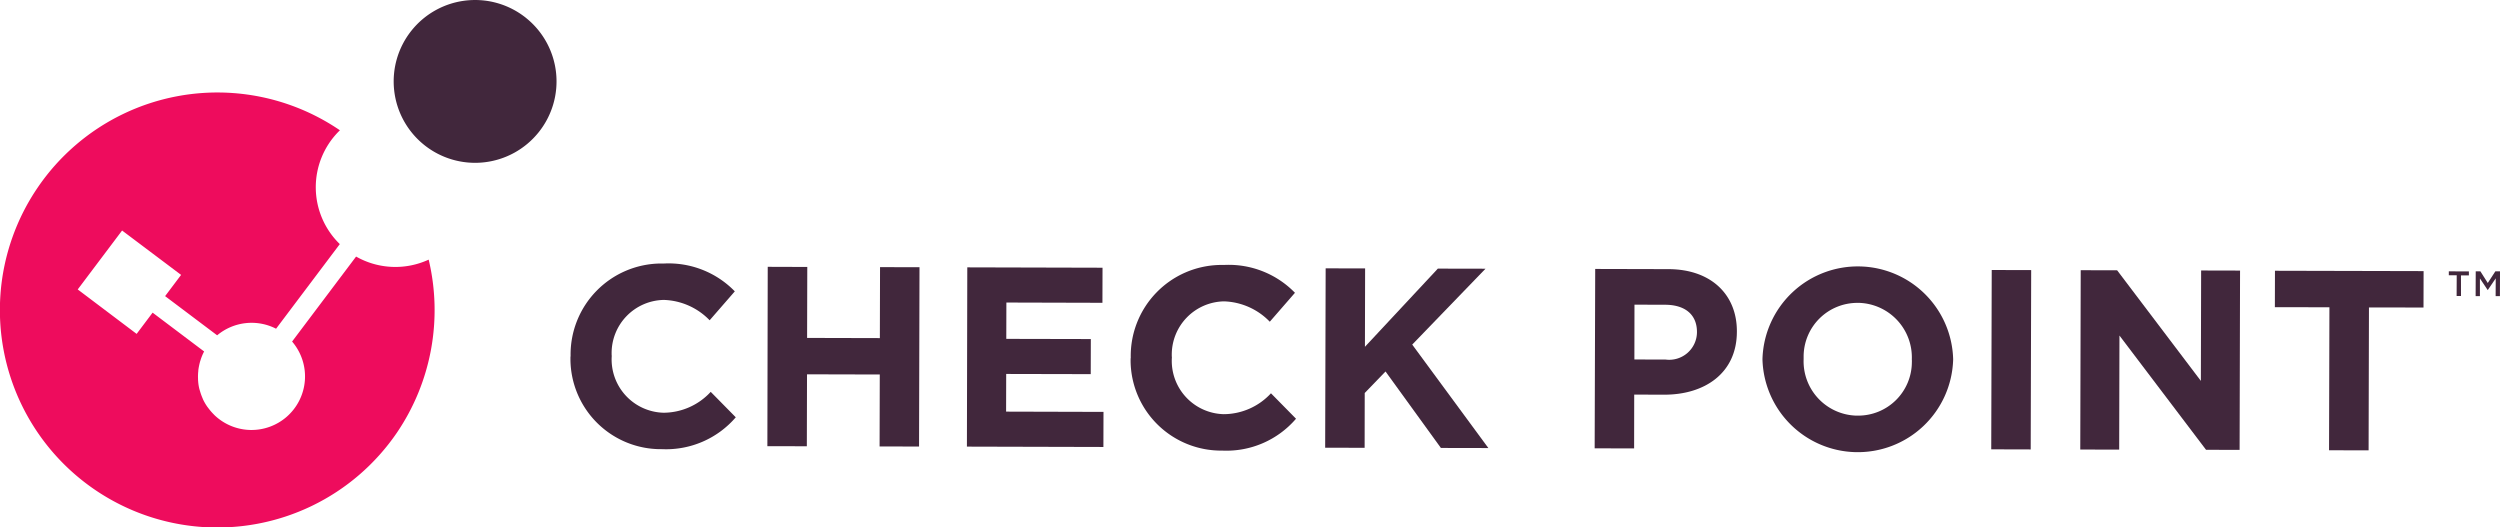
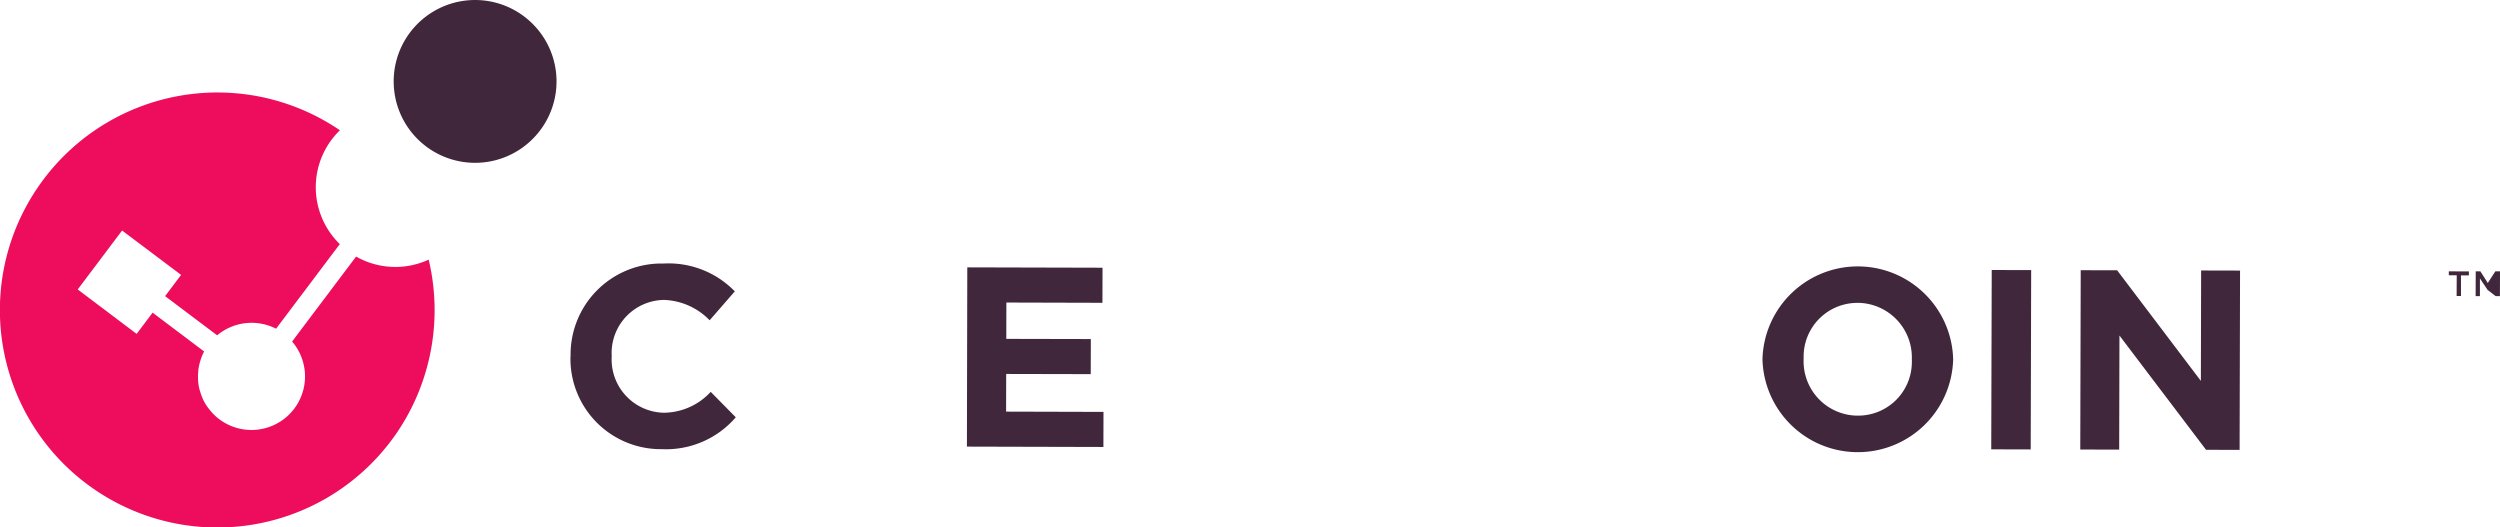
<svg xmlns="http://www.w3.org/2000/svg" id="Logo" width="189.614" height="40" viewBox="0 0 189.614 40">
  <defs>
    <clipPath id="clip-path">
      <rect id="Rectangle_31927" data-name="Rectangle 31927" width="189.614" height="40" fill="#41273c" />
    </clipPath>
  </defs>
  <g id="Group_80843" data-name="Group 80843">
    <g id="Group_80836-2_00000138544633292150522200000015718811339060543129_" clip-path="url(#clip-path)">
      <path id="Path_43212_00000091724267433139694830000002235852650637650075_" d="M93.13-154.329v-.041a6.9,6.9,0,0,1,6.8-7.014h.3a7,7,0,0,1,5.355,2.112l-1.909,2.194a5.044,5.044,0,0,0-3.473-1.544,4.031,4.031,0,0,0-3.961,4.1.865.865,0,0,0,.007.129v.041a4.044,4.044,0,0,0,3.934,4.286,4.887,4.887,0,0,0,3.575-1.584l1.9,1.93a6.97,6.97,0,0,1-5.586,2.417,6.856,6.856,0,0,1-6.953-6.77c0-.095,0-.176,0-.257" transform="translate(-49.853 181.37)" fill="#41273c" />
-       <path id="Path_43213_00000106145336984533962250000006263653105092472960_" d="M115.2-161.01,118.2-161l-.014,5.383,5.518.014.014-5.383,2.993.007-.034,13.6-2.993-.007.014-5.457-5.518-.014-.014,5.457-2.993-.007Z" transform="translate(-56.971 181.247)" fill="#41273c" />
      <path id="Path_43214_00000106847704714255924710000000227344566491201159_" d="M137.557-160.95l10.257.027-.007,2.661-7.285-.02-.007,2.756,6.412.014-.007,2.661-6.412-.014-.007,2.857,7.387.02-.007,2.661-10.352-.027Z" transform="translate(-64.192 181.228)" fill="#41273c" />
-       <path id="Path_43215_00000183221450671586684700000000732422395065499835_" d="M155.877-154.169v-.041a6.9,6.9,0,0,1,6.8-7.014h.3a7,7,0,0,1,5.355,2.112l-1.909,2.194a5.044,5.044,0,0,0-3.473-1.544,4.036,4.036,0,0,0-3.961,4.1.863.863,0,0,0,.007.129v.041a4.04,4.04,0,0,0,3.934,4.286,4.9,4.9,0,0,0,3.582-1.584l1.9,1.93a6.952,6.952,0,0,1-5.586,2.417,6.866,6.866,0,0,1-6.96-6.77c0-.095,0-.176.007-.257" transform="translate(-70.115 181.319)" fill="#41273c" />
-       <path id="Path_43216_00000013886441476000238360000006787606489946298769_" d="M177.7-160.84l2.993.007-.014,5.945,5.531-5.931,3.615.007-5.559,5.755,5.775,7.847-3.6-.007-4.2-5.8-1.578,1.632-.007,4.157-2.993-.007Z" transform="translate(-77.155 181.192)" fill="#41273c" />
-       <path id="Path_43217_00000070834406790467047190000013120533053415225777_" d="M207.891-160.77l5.552.014c3.243.007,5.2,1.936,5.193,4.719V-156c-.007,3.148-2.458,4.773-5.511,4.766l-2.275-.007-.007,4.083-2.993-.007Zm5.342,6.872a2.106,2.106,0,0,0,2.376-2.051v-.041c0-1.341-.928-2.065-2.424-2.065l-2.315-.007-.007,4.157Z" transform="translate(-86.902 181.169)" fill="#41273c" />
      <path id="Path_43218_00000078024872162468549600000008347415480590099368_" d="M226.65-153.99v-.041a7.233,7.233,0,0,1,7.441-7.021,7.233,7.233,0,0,1,7.021,7.021v.041a7.233,7.233,0,0,1-7.441,7.021,7.233,7.233,0,0,1-7.021-7.021m11.327.027V-154A4.138,4.138,0,0,0,234-158.289h-.129a4.074,4.074,0,0,0-4.1,4.049v.223a4.122,4.122,0,0,0,3.974,4.279h.135a4.069,4.069,0,0,0,4.1-4.042,1.642,1.642,0,0,0,0-.183" transform="translate(-92.974 181.261)" fill="#41273c" />
      <rect id="Rectangle_31921_00000077295775435801908750000015541107326070274714_" width="13.602" height="2.993" transform="translate(151.027 34.08) rotate(-89.846)" fill="#41273c" />
      <path id="Path_43219_00000150093105021153450910000000848601777250848440_" d="M262.284-160.63l2.762.007,6.351,8.389.02-8.375,2.952.007-.034,13.6-2.546-.007-6.567-8.666-.02,8.653-2.952-.007Z" transform="translate(-104.471 181.124)" fill="#41273c" />
-       <path id="Path_43220_00000065061938705507130120000008306894428483716996_" d="M288.187-157.8l-4.137-.007.007-2.762,11.273.027-.007,2.762-4.137-.007-.027,10.84-3-.007Z" transform="translate(-111.511 181.105)" fill="#41273c" />
      <path id="Path_43222_00000050629801750720953880000012543301123134408338_" d="M84.3-180.859a6.174,6.174,0,0,1-8.68.948,6.174,6.174,0,0,1-.948-8.68,6.174,6.174,0,0,1,8.68-.948l.007.007a6.165,6.165,0,0,1,.941,8.673" transform="translate(-43.453 190.9)" fill="#41273c" />
      <path id="Path_43223_00000005966972066473005410000015002070921827260607_" d="M61.724-167.864a6.025,6.025,0,0,1-5.511-.23l-4.854,6.445a4.063,4.063,0,0,1-.433,5.728,4.062,4.062,0,0,1-5.4-.095c-.054-.047-.1-.1-.149-.149a4.1,4.1,0,0,1-.318-.366l-.129-.169a3.916,3.916,0,0,1-.318-.542c-.02-.047-.041-.1-.061-.149a3.949,3.949,0,0,1-.169-.474c-.02-.061-.034-.115-.054-.176a3.6,3.6,0,0,1-.095-.6,1.36,1.36,0,0,1-.007-.169,3.8,3.8,0,0,1,.014-.555.658.658,0,0,0,.007-.115,5.044,5.044,0,0,1,.129-.636c.014-.047.034-.1.047-.149a3.648,3.648,0,0,1,.264-.63l-3.907-2.945-1.212,1.611L35.1-165.6l3.365-4.469,4.475,3.365-1.212,1.611,3.947,2.972a4.071,4.071,0,0,1,4.469-.5l4.834-6.418a6.014,6.014,0,0,1-.115-8.511l.122-.122a16.49,16.49,0,0,0-22.918,4.34A16.49,16.49,0,0,0,36.4-150.41a16.49,16.49,0,0,0,22.918-4.34,16.542,16.542,0,0,0,2.4-13.114" transform="translate(-29.205 187.553)" fill="#ee0c5d" />
      <path id="Path_43224_00000065071133234991276360000007784725173091142552_" d="M304.461-158.635h-.332l.007-1.571h-.6v-.3l1.523.007v.3h-.6Z" transform="translate(-117.805 181.086)" fill="#41273c" />
-       <path id="Path_43225_00000094583437318834027880000010207109253515335074_" d="M307.461-159.088h-.007l-.589-.88v1.341h-.325l.007-1.882h.352l.562.887.576-.887h.352l-.007,1.882h-.325l.007-1.347Z" transform="translate(-118.774 181.086)" fill="#41273c" />
+       <path id="Path_43225_00000094583437318834027880000010207109253515335074_" d="M307.461-159.088h-.007l-.589-.88v1.341h-.325l.007-1.882h.352l.562.887.576-.887h.352l-.007,1.882h-.325Z" transform="translate(-118.774 181.086)" fill="#41273c" />
    </g>
  </g>
</svg>